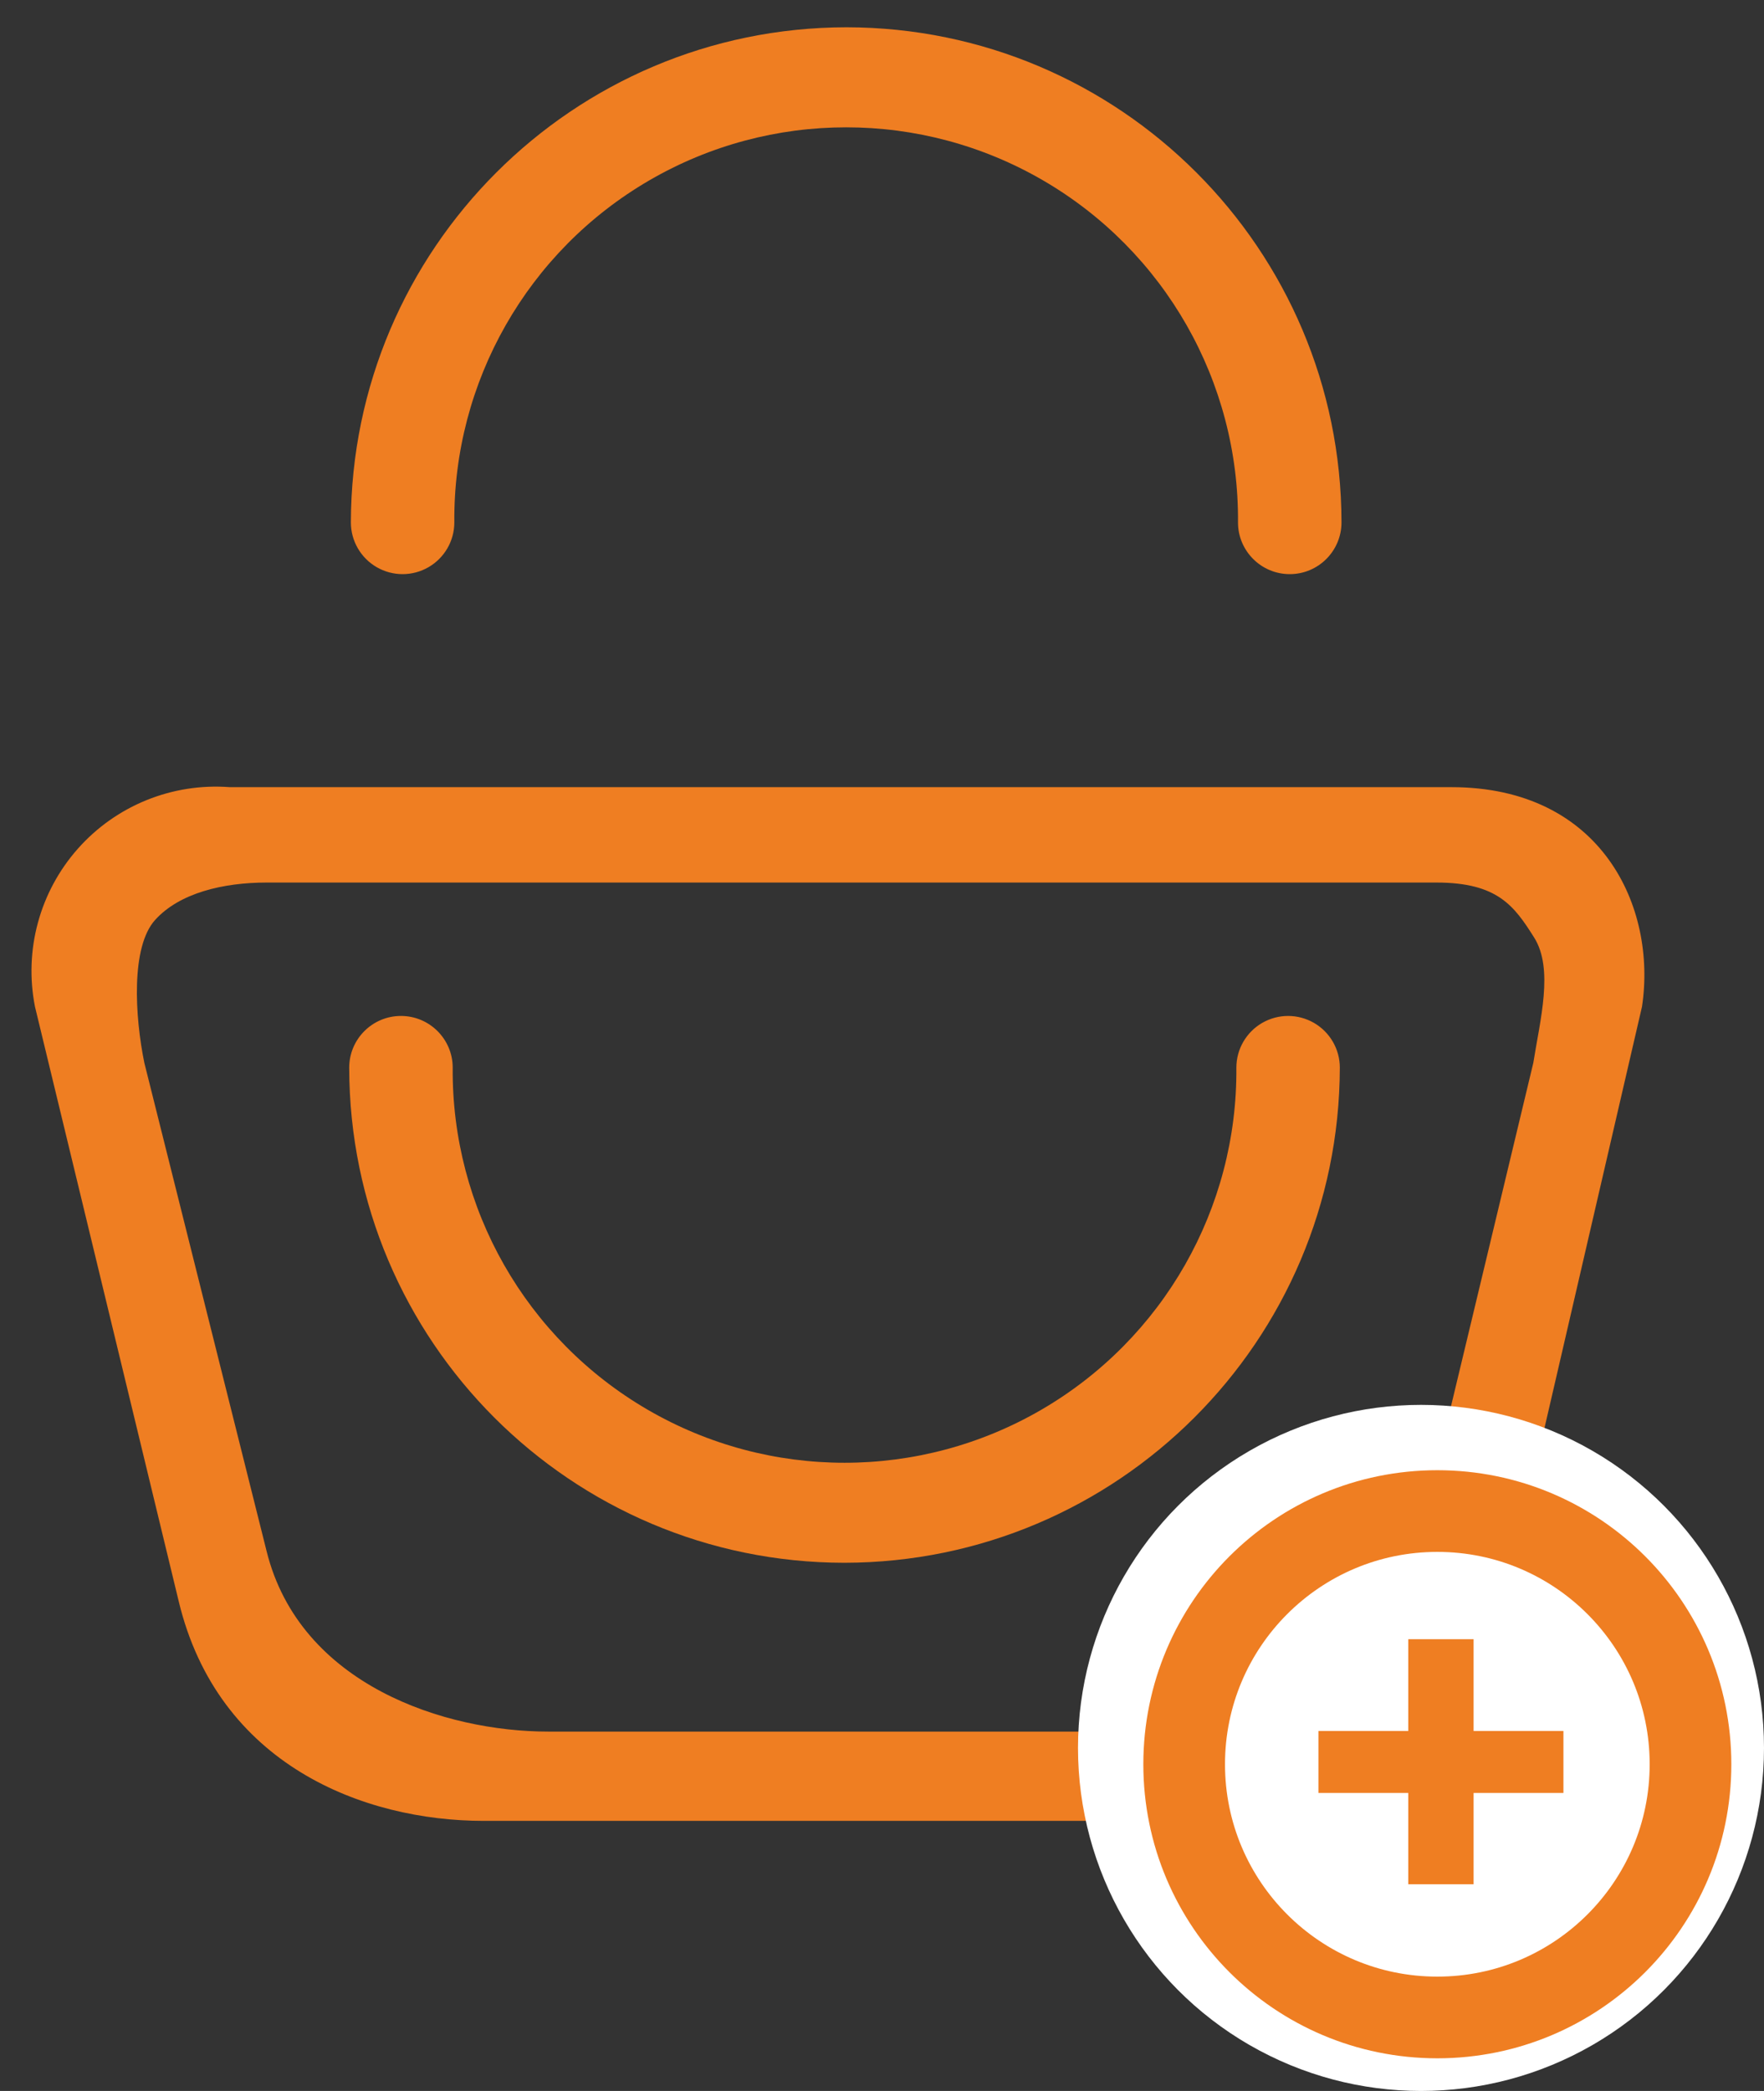
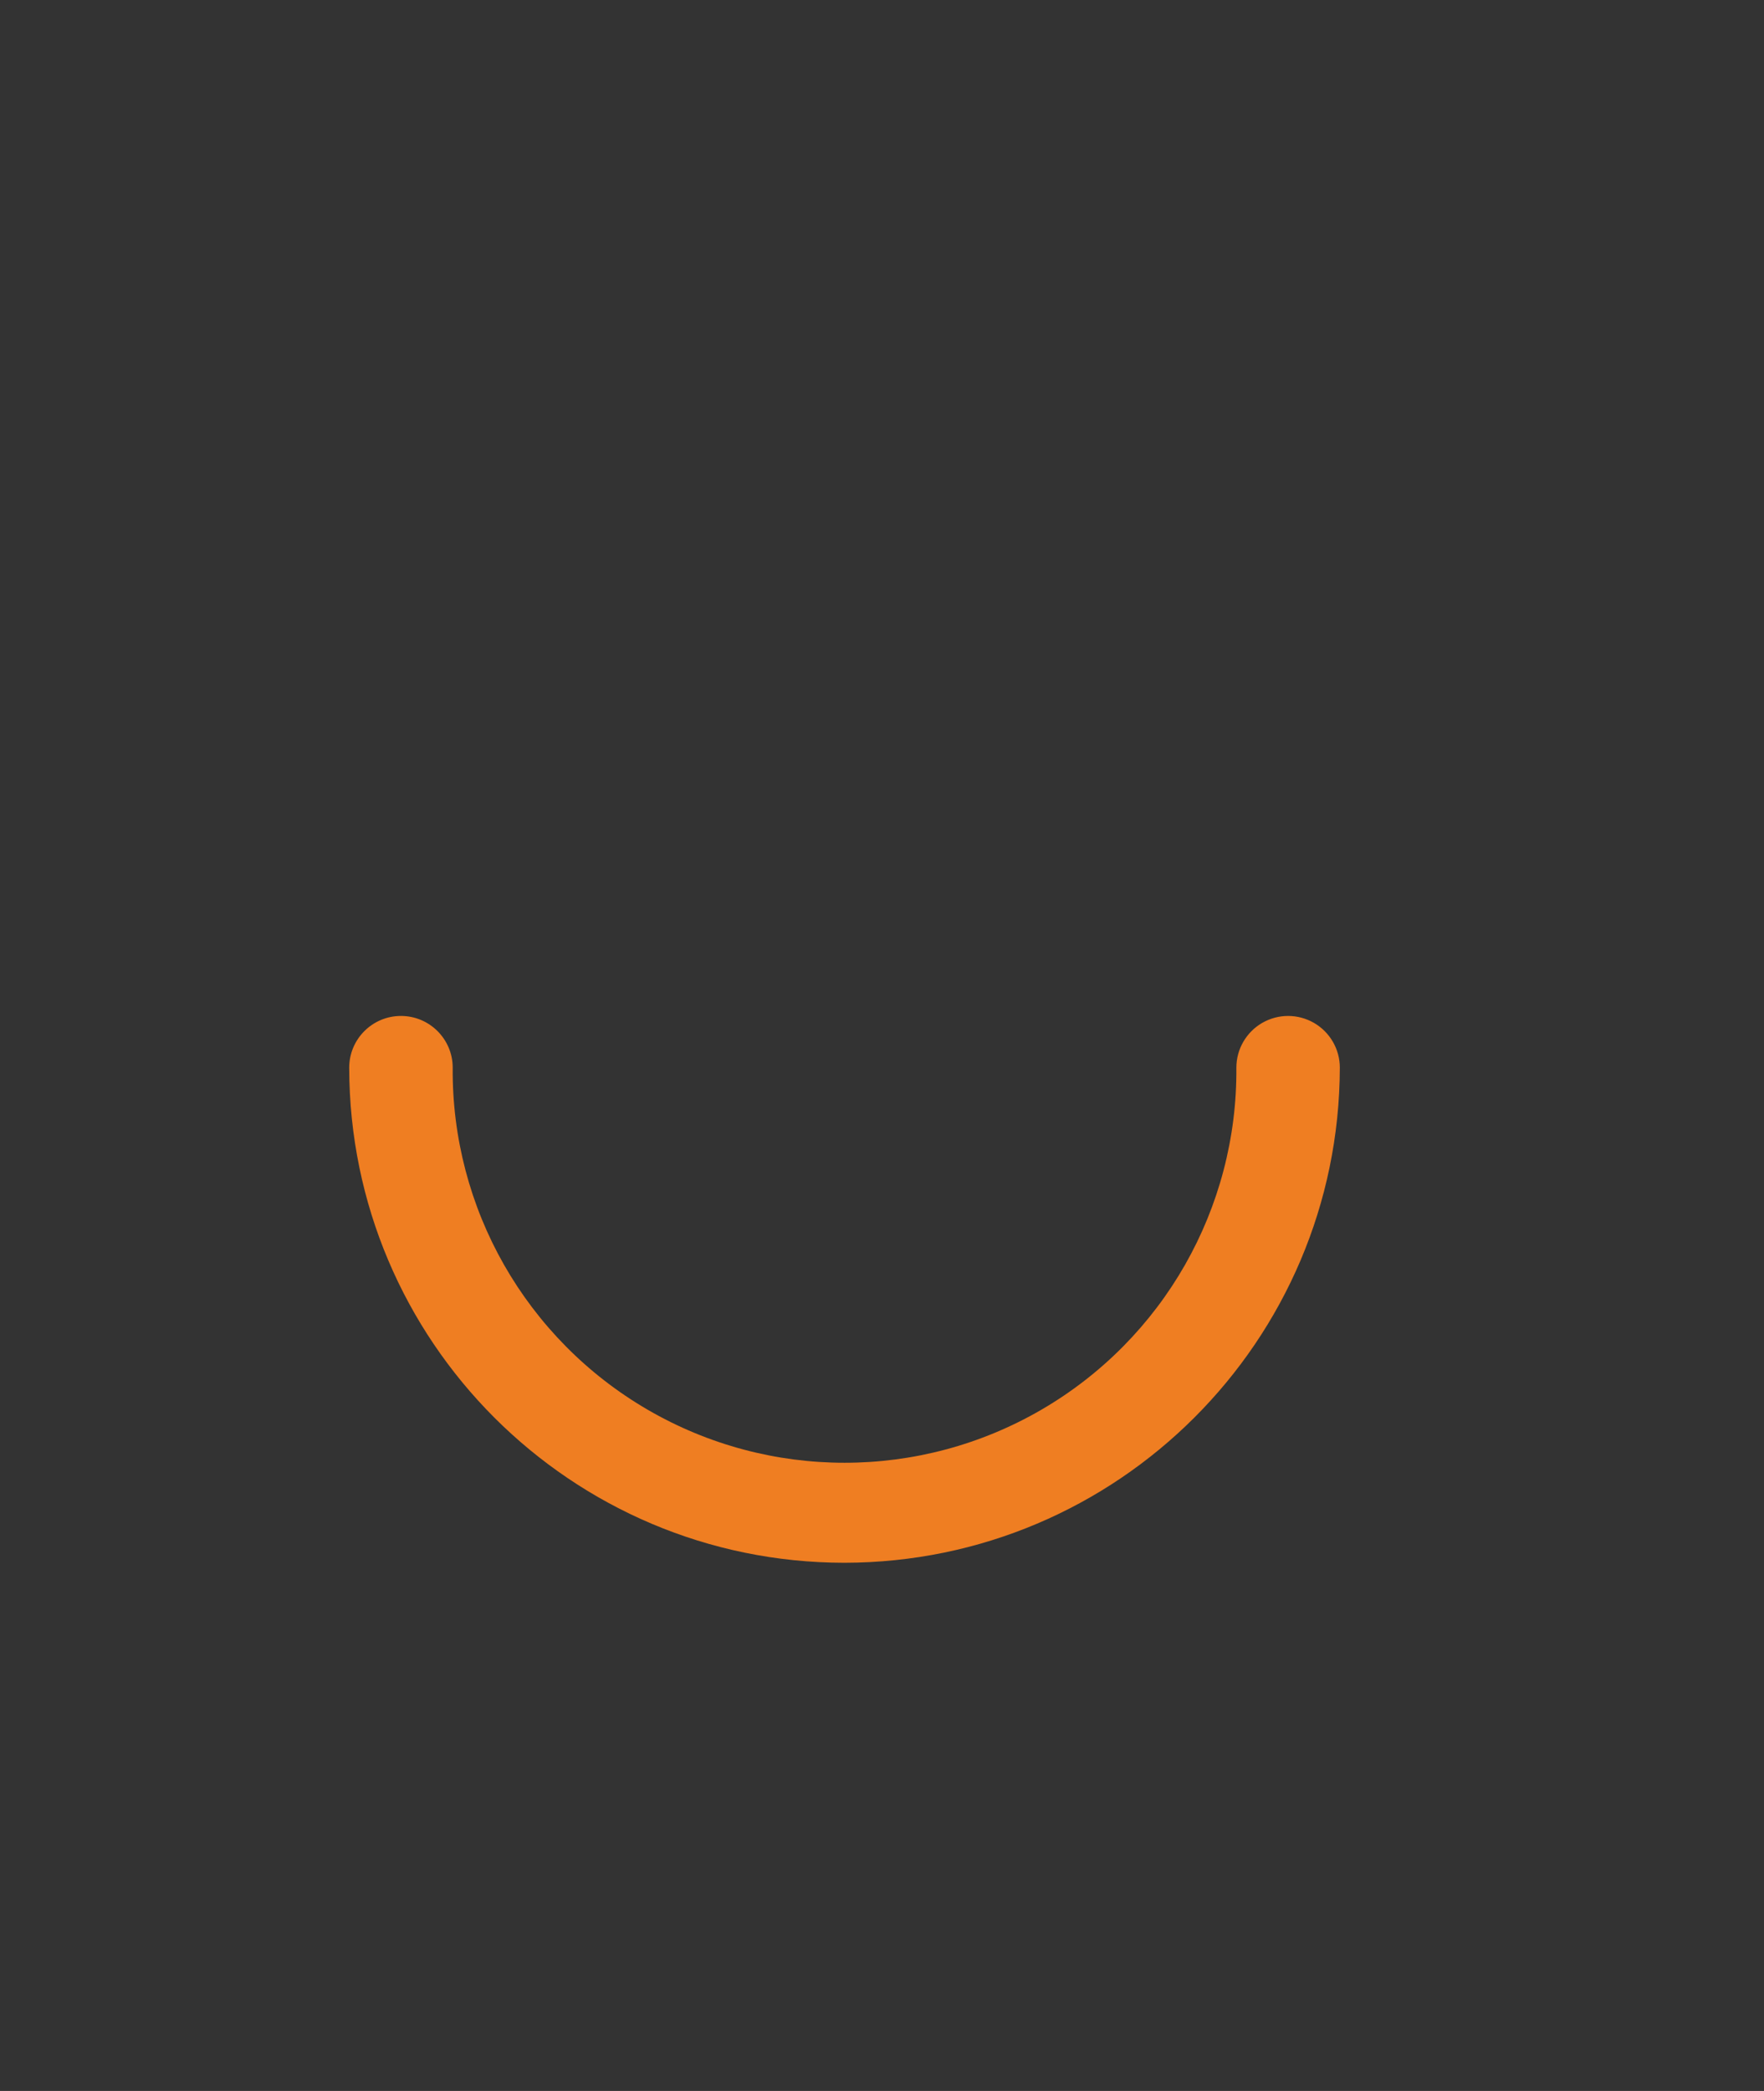
<svg xmlns="http://www.w3.org/2000/svg" width="54px" height="64px" viewBox="0 0 54 64" version="1.1">
  <rect x="0" y="0" width="54" height="64" fill="#333333" stroke="none" />
  <g id="Page-1" stroke="none" stroke-width="1" fill="none" fill-rule="evenodd">
    <g id="Group-2" transform="translate(0.964, 0.835)">
-       <path d="M1.421,25.14 C2.591,23.821 4.31,23.125 6.067,23.258 L6.067,23.258 L43.467,23.258 C48.081,23.258 49.761,26.944 49.301,29.978 L49.301,29.978 L45.088,48.178 C43.726,53.226 39.496,54.898 35.877,54.898 L35.877,54.898 L13.844,54.898 C10.149,54.898 5.707,53.168 4.507,48.178 L4.507,48.178 L0.107,29.978 C-0.235,28.249 0.251,26.459 1.421,25.14 Z M43.011,26.178 L7.198,26.178 C5.87,26.178 4.532,26.495 3.785,27.322 C3.037,28.148 3.164,30.277 3.455,31.698 L7.198,46.646 C8.218,50.744 12.67,52.165 15.813,52.165 L34.555,52.165 C37.634,52.165 41.232,50.792 42.39,46.646 L45.974,31.698 C46.179,30.395 46.605,28.82 45.999,27.86 C45.393,26.899 44.885,26.178 43.011,26.178 Z" id="Shape-Copy-2" fill="#EF7E22" fill-rule="nonzero" />
      <path d="M38.468,30.261 C38.741,30.261 39.014,30.332 39.259,30.473 C39.749,30.756 40.051,31.279 40.051,31.843 C40.042,36.028 38.341,39.814 35.597,42.555 C32.853,45.297 29.065,46.993 24.882,46.998 C20.698,46.994 16.912,45.297 14.17,42.556 C11.428,39.814 9.731,36.027 9.726,31.844 C9.726,31.407 9.904,31.011 10.19,30.725 C10.477,30.438 10.873,30.261 11.31,30.261 C11.747,30.261 12.143,30.438 12.43,30.725 C12.716,31.011 12.894,31.407 12.894,31.84 C12.876,33.995 13.436,36.072 14.467,37.881 C15.498,39.689 16.999,41.23 18.862,42.313 C20.725,43.396 22.807,43.937 24.889,43.937 C26.971,43.937 29.053,43.396 30.916,42.313 C32.779,41.23 34.28,39.689 35.311,37.881 C36.342,36.072 36.902,33.995 36.884,31.844 C36.884,31.562 36.959,31.289 37.096,31.053 C37.233,30.816 37.431,30.614 37.676,30.473 C37.921,30.332 38.194,30.261 38.468,30.261 Z" id="Path-Copy-2" fill="#EF7E22" fill-rule="nonzero" />
-       <path d="M24.932,16.738 C20.748,16.734 16.962,15.037 14.22,12.295 C11.478,9.553 9.781,5.766 9.776,1.584 C9.776,1.146 9.954,0.75 10.24,0.464 C10.527,0.177 10.923,0 11.36,0 C11.797,0 12.193,0.177 12.48,0.464 C12.766,0.75 12.944,1.146 12.944,1.579 C12.926,3.734 13.486,5.811 14.517,7.62 C15.548,9.429 17.049,10.969 18.912,12.052 C20.775,13.135 22.857,13.676 24.939,13.676 C27.021,13.676 29.103,13.135 30.966,12.052 C32.829,10.969 34.33,9.429 35.361,7.62 C36.392,5.811 36.952,3.734 36.934,1.584 C36.934,1.301 37.009,1.029 37.146,0.792 C37.283,0.555 37.481,0.354 37.726,0.212 C37.971,0.071 38.244,0 38.518,0 C38.791,0 39.064,0.071 39.309,0.212 C39.799,0.495 40.101,1.018 40.101,1.583 C40.092,5.767 38.391,9.553 35.647,12.294 C32.903,15.036 29.115,16.733 24.932,16.738 Z" id="Path-Copy-3" fill="#EF7E22" fill-rule="nonzero" transform="translate(24.939, 8.369) rotate(-180) translate(-24.939, -8.369) " />
-       <circle id="Oval-Copy" fill="#FFFFFF" cx="42.536" cy="52.665" r="10.5" />
-       <circle id="Oval" stroke="#EF7E22" stroke-width="2.5" fill="#FFFFFF" cx="43.036" cy="53.165" r="7.75" />
-       <polygon id="+" fill="#EF7E22" fill-rule="nonzero" points="44.146 56.837 44.146 54.043 46.896 54.043 46.896 52.146 44.146 52.146 44.146 49.337 42.146 49.337 42.146 52.146 39.396 52.146 39.396 54.043 42.146 54.043 42.146 56.837" />
    </g>
  </g>
</svg>